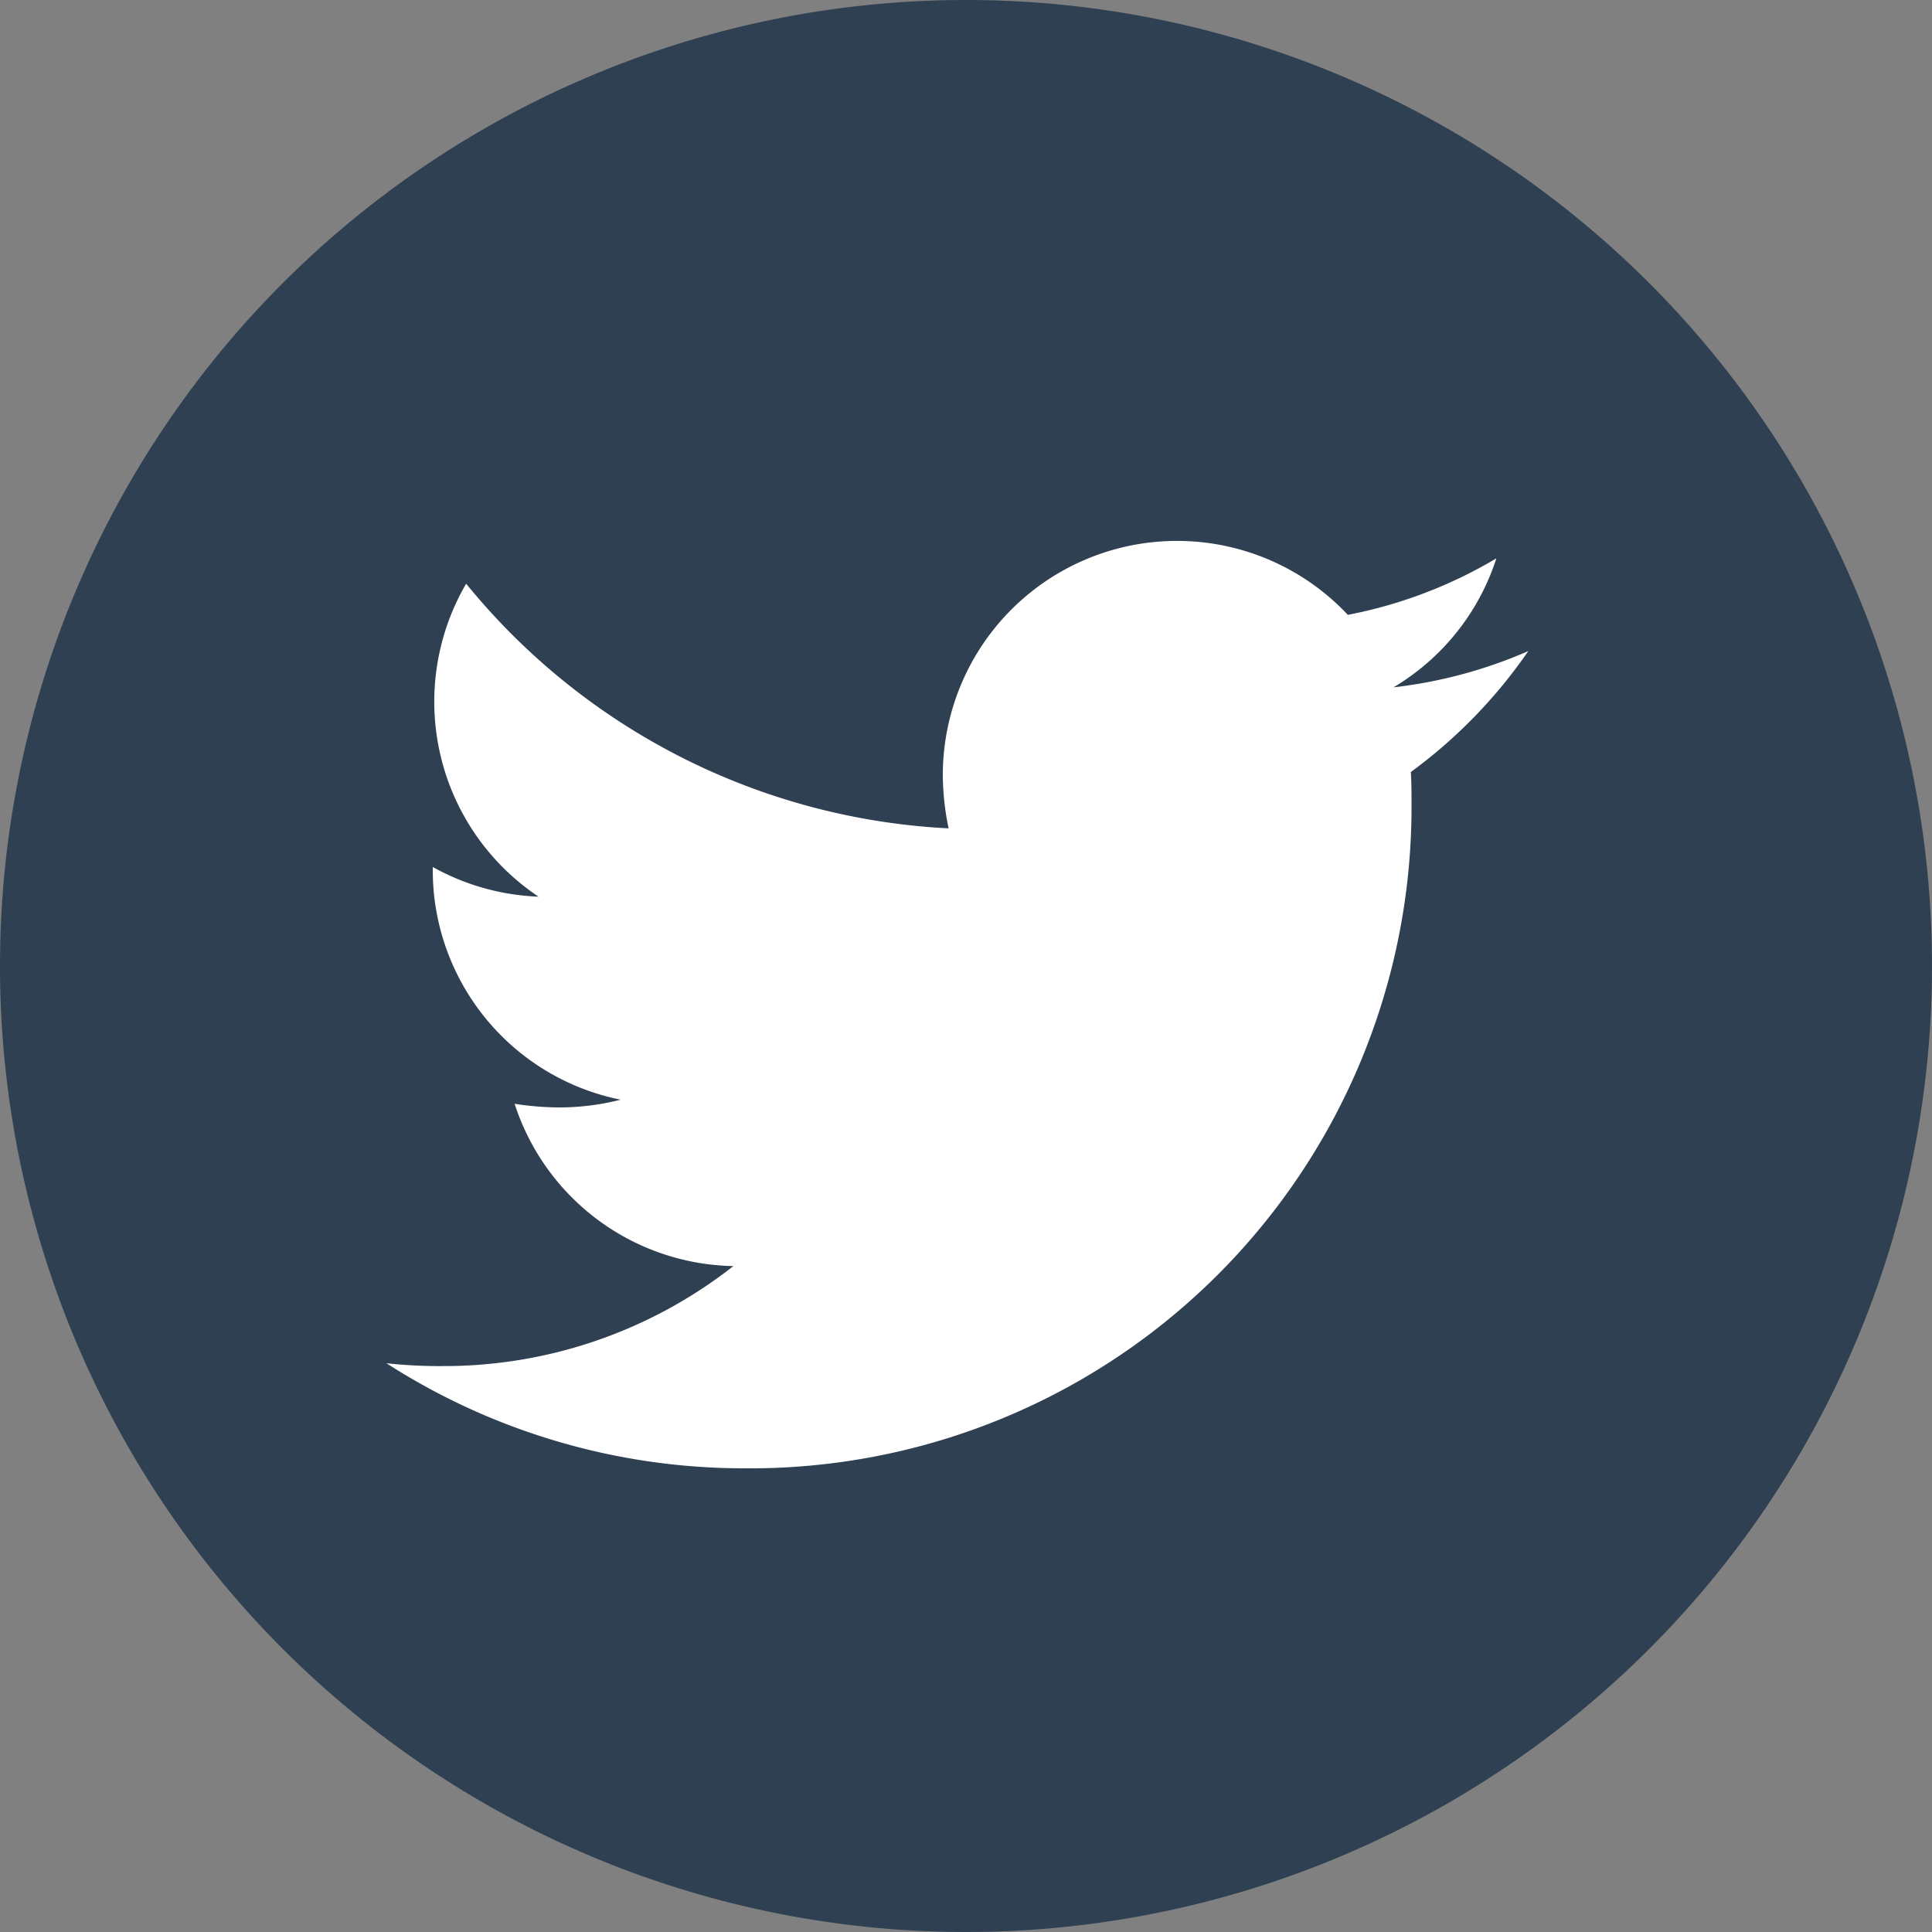
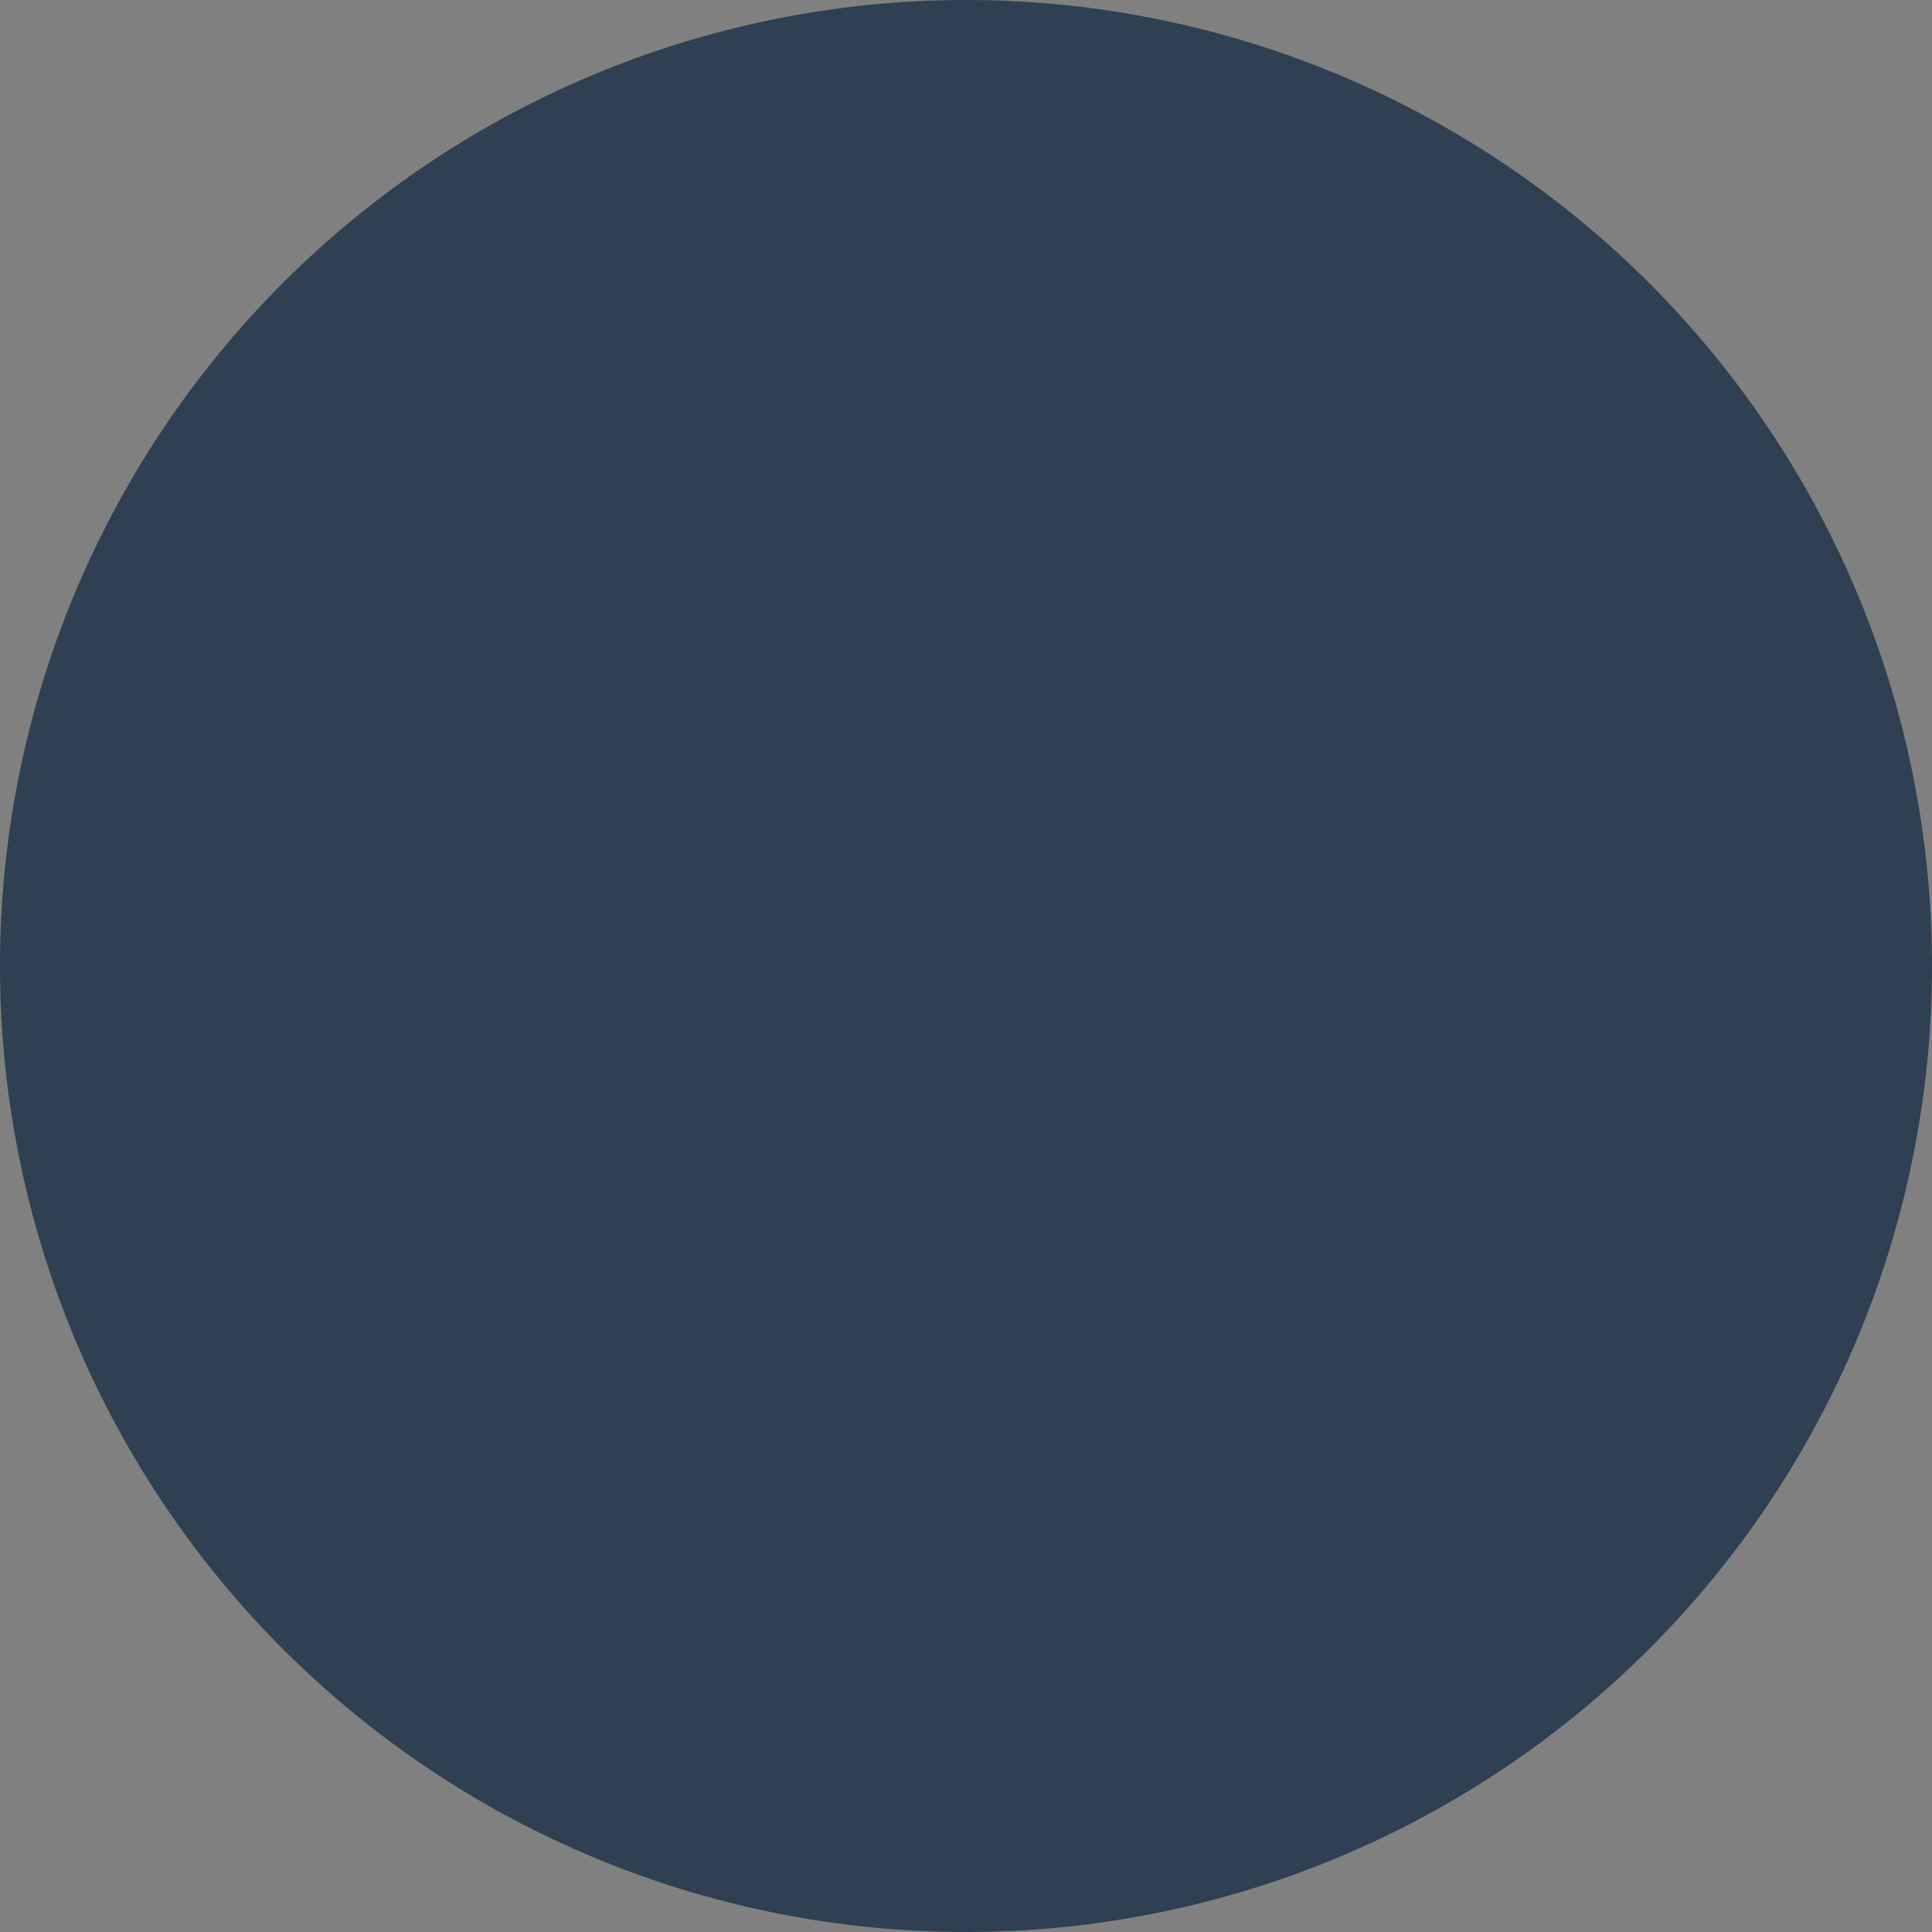
<svg xmlns="http://www.w3.org/2000/svg" id="Group_3071" data-name="Group 3071" width="25" height="25" viewBox="0 0 25 25">
  <rect x="0" y="0" width="25" height="25" fill="#808080" stroke="none" />
  <path id="Path_31650" data-name="Path 31650" d="M12.5,0A12.5,12.5,0,1,1,0,12.5,12.5,12.5,0,0,1,12.5,0Z" fill="#2e4052" />
-   <path id="Icon_awesome-twitter" data-name="Icon awesome-twitter" d="M13.256,6.371c.009.131.009.263.009.394A8.557,8.557,0,0,1,4.65,15.381,8.557,8.557,0,0,1,0,14.021a6.264,6.264,0,0,0,.731.037,6.064,6.064,0,0,0,3.759-1.294,3.033,3.033,0,0,1-2.831-2.1,3.819,3.819,0,0,0,.572.047,3.2,3.2,0,0,0,.8-.1A3.029,3.029,0,0,1,.6,7.637V7.6a3.05,3.05,0,0,0,1.369.384,3.033,3.033,0,0,1-.937-4.05A8.607,8.607,0,0,0,7.275,7.1,3.418,3.418,0,0,1,7.2,6.409a3.031,3.031,0,0,1,5.241-2.072,5.962,5.962,0,0,0,1.922-.731,3.02,3.02,0,0,1-1.331,1.669,6.071,6.071,0,0,0,1.744-.469A6.509,6.509,0,0,1,13.256,6.371Z" transform="translate(5 3.619)" fill="#fff" />
</svg>